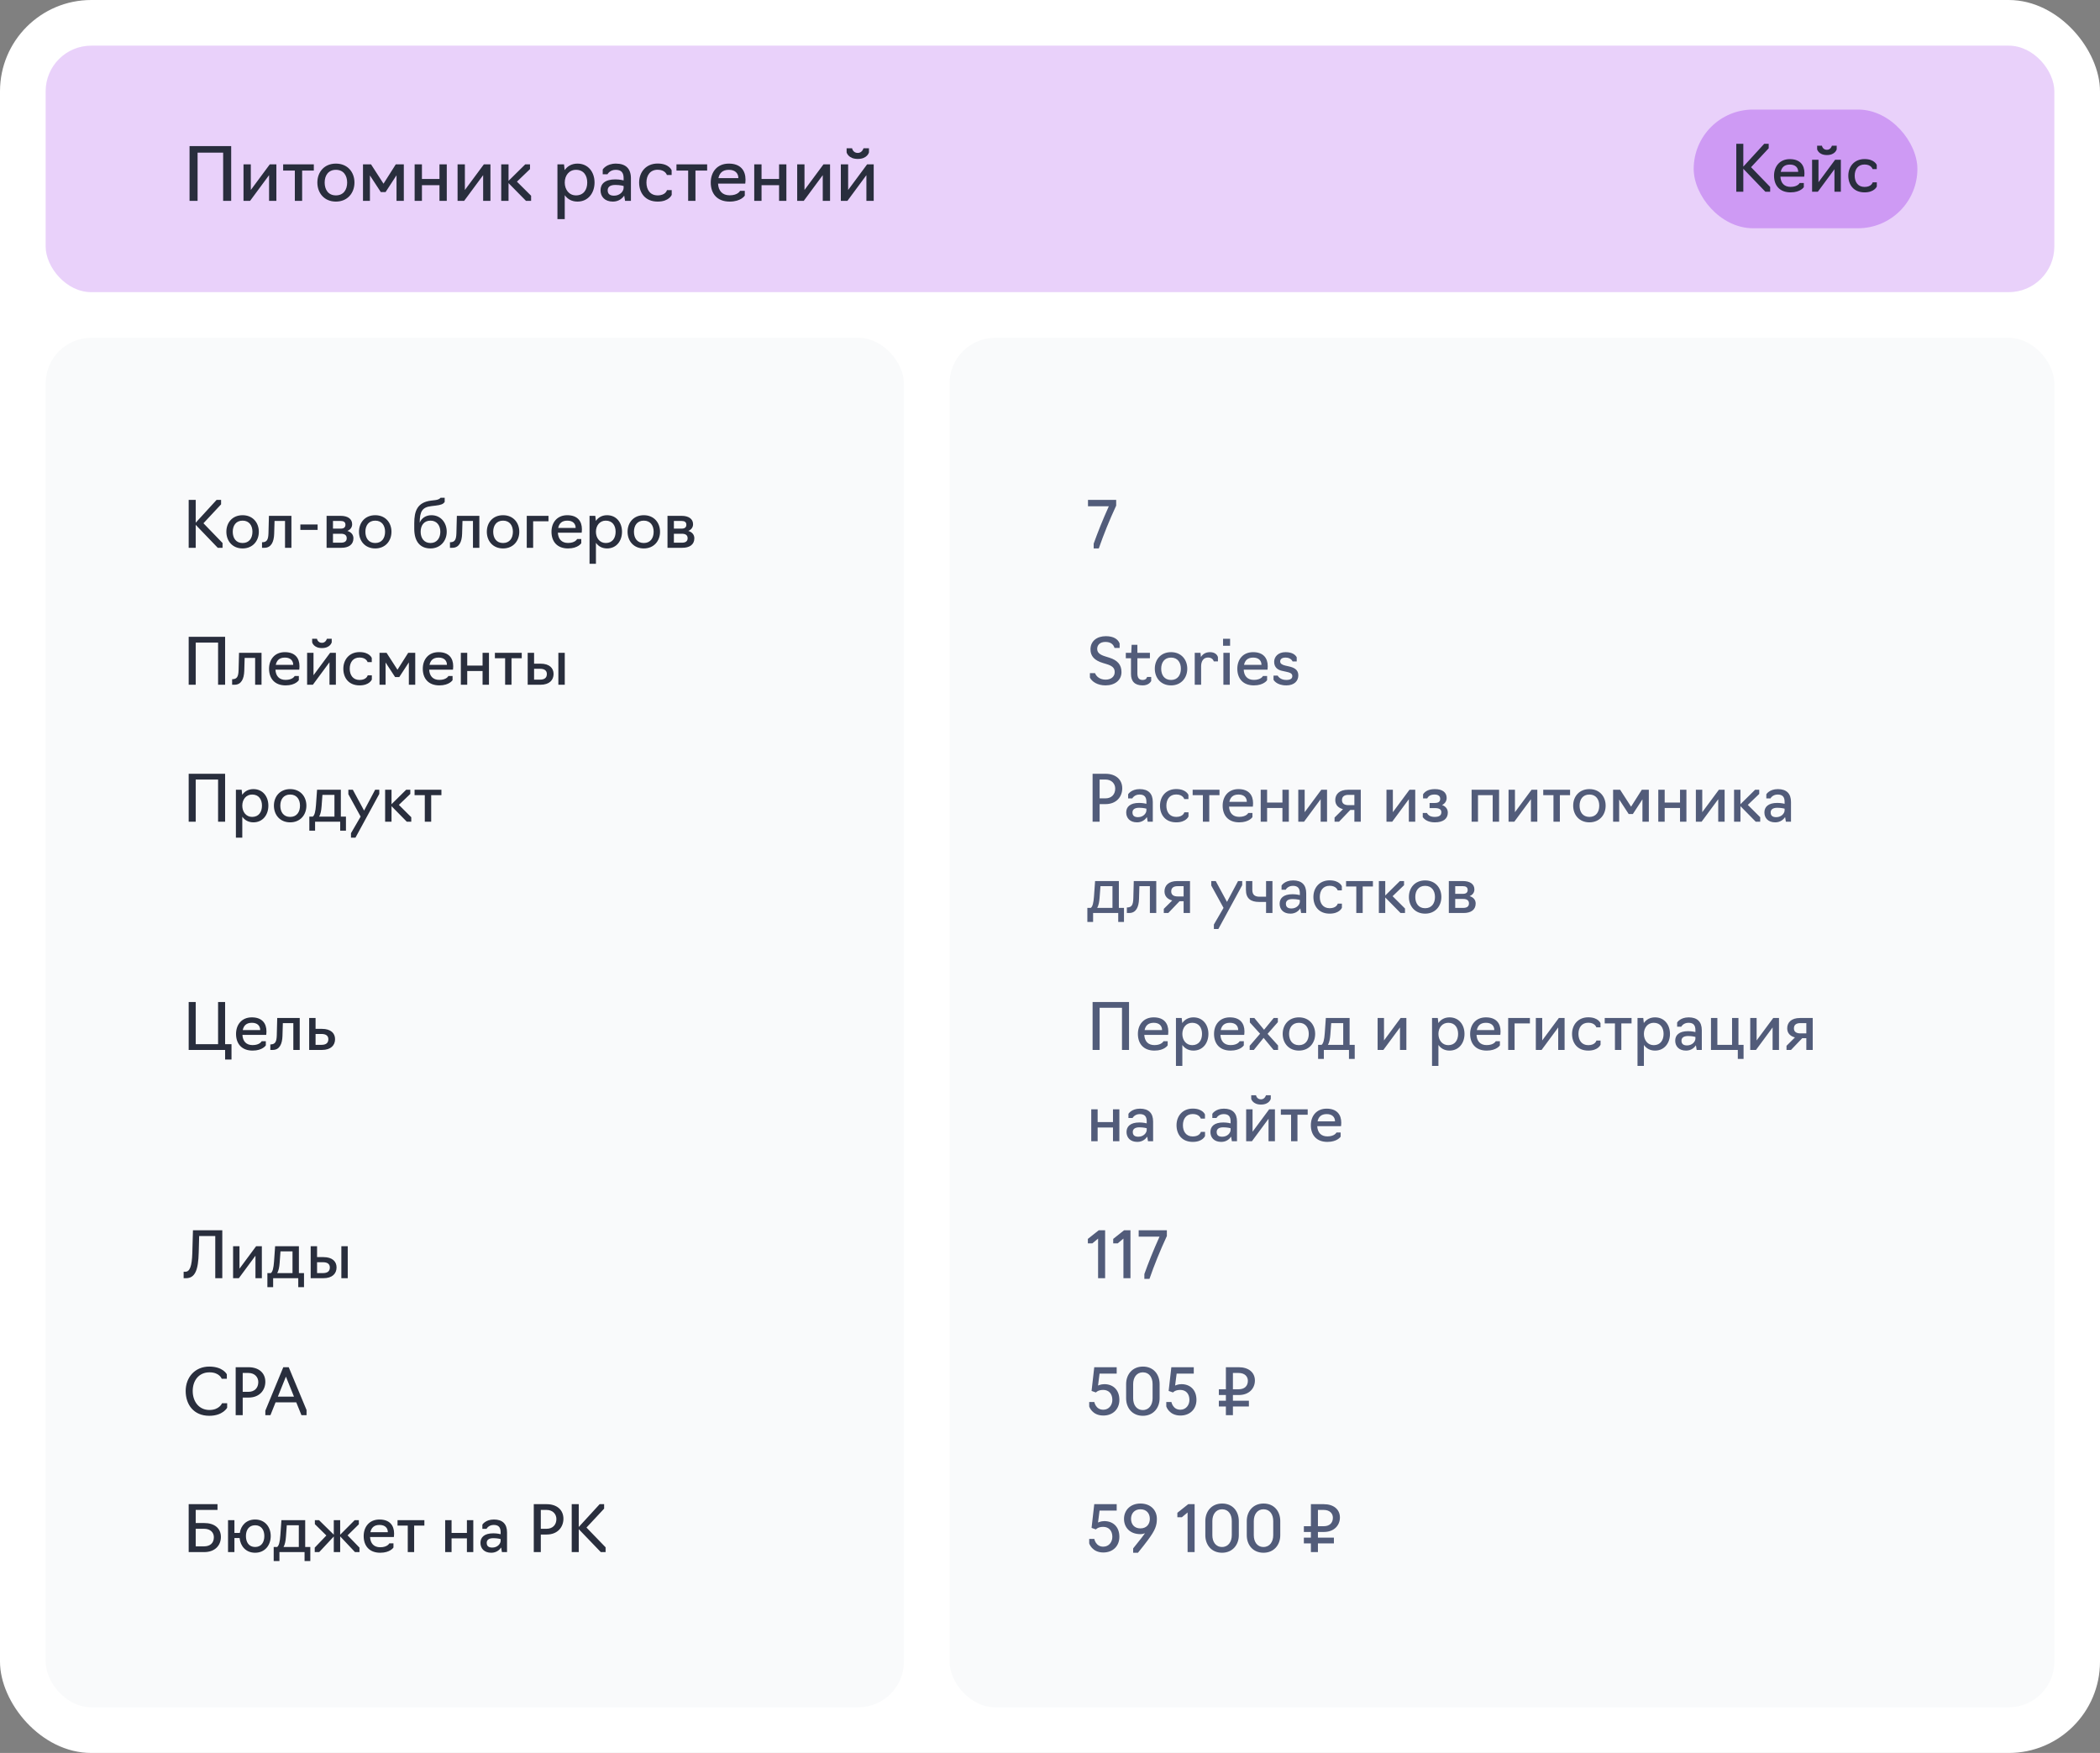
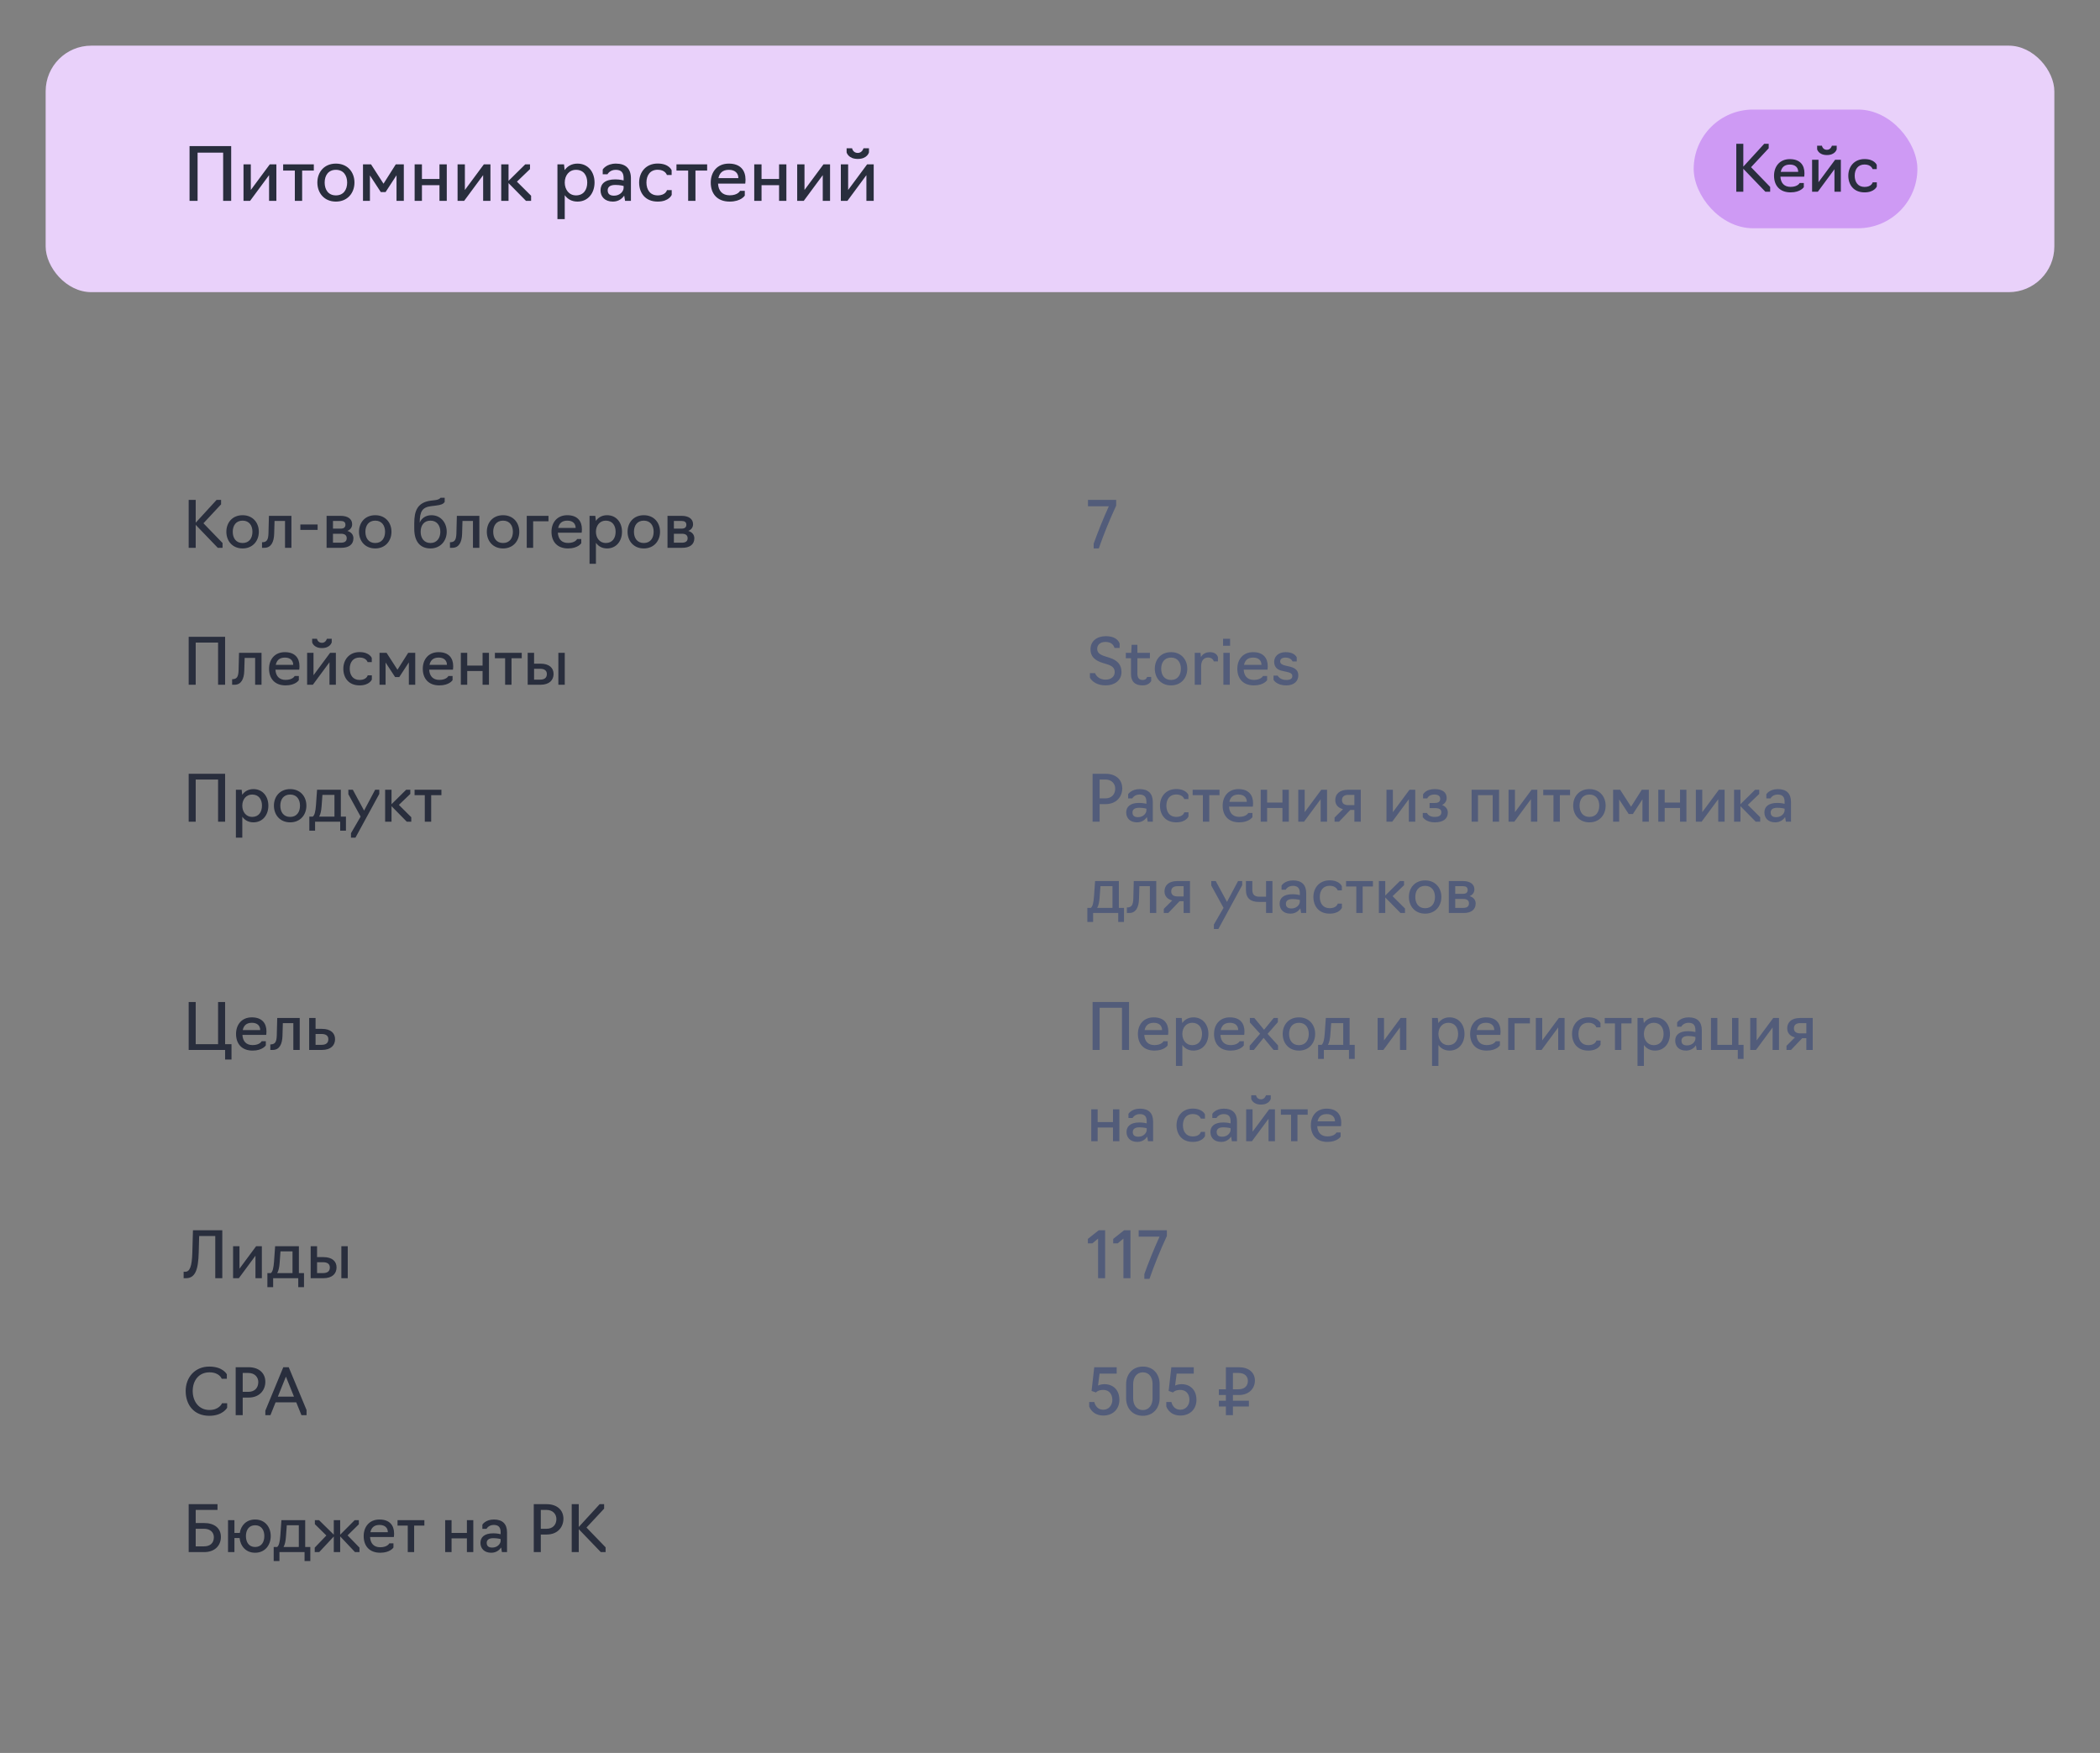
<svg xmlns="http://www.w3.org/2000/svg" width="460" height="384" viewBox="0 0 460 384" fill="none">
  <rect x="0" y="0" width="460" height="384" fill="#808080" stroke="none" />
-   <rect width="460" height="384" rx="20" fill="white" />
-   <rect x="208" y="74" width="242" height="300" rx="10" fill="#F9FAFB" />
-   <rect x="10" y="74" width="188" height="300" rx="10" fill="#F9FAFB" />
  <rect x="10" y="10" width="440" height="54" rx="10" fill="#E9D1FA" />
  <rect x="371" y="24" width="49" height="26" rx="13" fill="#CE9AF4" />
  <path d="M381.87 36.974V42H380.33V31.5H381.87V36.498L386.448 31.5H387.428V32.48L383.564 36.624L387.75 40.95V42H386.7L381.87 36.974ZM392.224 42.14C389.83 42.14 388.598 40.628 388.598 38.486C388.598 36.484 389.816 34.86 392.056 34.86C394.31 34.86 395.262 36.176 395.262 37.94C395.262 38.374 395.206 38.696 395.206 38.696H389.998C390.068 40.068 390.81 40.936 392.224 40.936C393.82 40.936 394.212 40.082 394.212 40.082H395.122V40.992C395.122 40.992 394.422 42.14 392.224 42.14ZM390.068 37.646H393.89C393.89 36.736 393.302 36.05 392.07 36.05C390.81 36.05 390.264 36.722 390.068 37.646ZM396.934 42V35H398.334V39.914L401.974 35H403.234V42H401.834V37.072L398.194 42H396.934ZM400.182 33.964C398.334 33.964 398.04 32.704 398.04 32.704V31.92H399.09C399.09 31.92 399.244 32.816 400.182 32.816C401.036 32.816 401.274 31.92 401.274 31.92H402.324V32.704C402.324 32.704 402.03 33.964 400.182 33.964ZM408.424 42.14C406.044 42.14 404.868 40.488 404.868 38.486C404.868 36.484 406.184 34.846 408.424 34.846C410.622 34.846 411.098 36.134 411.098 36.134V37.044H410.188C410.188 37.044 409.908 36.036 408.424 36.036C406.954 36.036 406.268 37.142 406.268 38.486C406.268 39.844 406.954 40.95 408.424 40.95C409.978 40.95 410.202 39.942 410.202 39.942H411.112V40.852C411.112 40.852 410.608 42.14 408.424 42.14Z" fill="#292E3D" />
  <path d="M41.52 44V32H50.64V44H48.88V33.44H43.28V44H41.52ZM53.34 44V36H54.94V41.616L59.1 36H60.54V44H58.94V38.368L54.78 44H53.34ZM64.583 44V37.36H62.023V36H68.743V37.36H66.183V44H64.583ZM73.58 44.16C71.02 44.16 69.516 42.272 69.516 39.984C69.516 37.696 71.02 35.84 73.58 35.84C76.124 35.84 77.644 37.696 77.644 39.984C77.644 42.272 76.124 44.16 73.58 44.16ZM73.58 42.8C75.26 42.8 76.044 41.536 76.044 39.984C76.044 38.464 75.26 37.2 73.58 37.2C71.9 37.2 71.116 38.464 71.116 39.984C71.116 41.536 71.9 42.8 73.58 42.8ZM83.416 42.08L81.032 38.432V44H79.512V36H81.272L84.008 40.24L86.696 36H88.456V44H86.856V38.4L84.456 42.08H83.416ZM90.825 44V36H92.425V39.2H96.265V36H97.865V44H96.265V40.56H92.425V44H90.825ZM100.231 44V36H101.831V41.616L105.991 36H107.431V44H105.831V38.368L101.671 44H100.231ZM109.793 44V36H111.393V39.616L115.057 36H116.097V37.04L113.233 39.792L116.337 42.88V44H115.217L111.393 40.112V44H109.793ZM122.106 48V36H123.546L123.69 37.264C124.298 36.384 125.258 35.84 126.49 35.84C128.842 35.84 130.234 37.696 130.234 39.984C130.234 42.272 128.842 44.16 126.49 44.16C125.258 44.16 124.314 43.616 123.706 42.752V48H122.106ZM126.17 42.8C127.85 42.8 128.634 41.536 128.634 39.984C128.634 38.448 127.85 37.2 126.17 37.2C124.65 37.2 123.706 38.448 123.706 39.984C123.706 41.536 124.65 42.8 126.17 42.8ZM134.25 44.16C132.458 44.16 131.546 43.056 131.546 41.68C131.546 40.32 132.474 39.296 134.778 39.296C135.786 39.296 136.602 39.52 136.602 39.52V39.024C136.602 37.824 136.106 37.2 134.874 37.2C133.546 37.2 133.066 38.176 133.066 38.176H132.026V37.136C132.026 37.136 132.778 35.84 134.922 35.84C137.066 35.84 138.202 36.944 138.202 39.056V44H136.922L136.73 42.848C136.33 43.424 135.562 44.16 134.25 44.16ZM134.506 42.864C135.818 42.864 136.602 41.904 136.602 41.152V40.736C136.602 40.736 135.85 40.512 134.778 40.512C133.482 40.512 133.114 41.088 133.114 41.68C133.114 42.496 133.594 42.864 134.506 42.864ZM144.065 44.16C141.345 44.16 140.001 42.272 140.001 39.984C140.001 37.696 141.505 35.824 144.065 35.824C146.577 35.824 147.121 37.296 147.121 37.296V38.336H146.081C146.081 38.336 145.761 37.184 144.065 37.184C142.385 37.184 141.601 38.448 141.601 39.984C141.601 41.536 142.385 42.8 144.065 42.8C145.841 42.8 146.097 41.648 146.097 41.648H147.137V42.688C147.137 42.688 146.561 44.16 144.065 44.16ZM150.739 44V37.36H148.179V36H154.899V37.36H152.339V44H150.739ZM159.832 44.16C157.096 44.16 155.688 42.432 155.688 39.984C155.688 37.696 157.08 35.84 159.64 35.84C162.216 35.84 163.304 37.344 163.304 39.36C163.304 39.856 163.24 40.224 163.24 40.224H157.288C157.368 41.792 158.216 42.784 159.832 42.784C161.656 42.784 162.104 41.808 162.104 41.808H163.144V42.848C163.144 42.848 162.344 44.16 159.832 44.16ZM157.368 39.024H161.736C161.736 37.984 161.064 37.2 159.656 37.2C158.216 37.2 157.592 37.968 157.368 39.024ZM165.215 44V36H166.815V39.2H170.655V36H172.255V44H170.655V40.56H166.815V44H165.215ZM174.622 44V36H176.222V41.616L180.382 36H181.822V44H180.222V38.368L176.062 44H174.622ZM184.184 44V36H185.784V41.616L189.944 36H191.384V44H189.784V38.368L185.624 44H184.184ZM187.896 34.816C185.784 34.816 185.448 33.376 185.448 33.376V32.48H186.648C186.648 32.48 186.824 33.504 187.896 33.504C188.872 33.504 189.144 32.48 189.144 32.48H190.344V33.376C190.344 33.376 190.008 34.816 187.896 34.816Z" fill="#292E3D" />
  <path d="M239.568 120.14V119.09C240.436 116.668 241.472 114.036 242.886 110.9H238.322V109.5H244.496V110.76C242.984 114.022 241.724 117.158 240.688 120.14H239.568Z" fill="#525C7A" />
  <path d="M42.87 114.974V120H41.33V109.5H42.87V114.498L47.448 109.5H48.428V110.48L44.564 114.624L48.75 118.95V120H47.7L42.87 114.974ZM53.14 120.14C50.9 120.14 49.584 118.488 49.584 116.486C49.584 114.484 50.9 112.86 53.14 112.86C55.366 112.86 56.696 114.484 56.696 116.486C56.696 118.488 55.366 120.14 53.14 120.14ZM53.14 118.95C54.61 118.95 55.296 117.844 55.296 116.486C55.296 115.156 54.61 114.05 53.14 114.05C51.67 114.05 50.984 115.156 50.984 116.486C50.984 117.844 51.67 118.95 53.14 118.95ZM57.395 120V118.782H57.55C58.431 118.726 58.767 118.264 58.809 116.794L58.907 113H63.836V120H62.435V114.12H60.139L60.056 116.948C59.999 118.698 59.411 120 57.913 120H57.395ZM65.793 116.08V114.89H69.573V116.08H65.793ZM71.538 120V113H74.632C76.116 113 77.138 113.63 77.138 114.834C77.138 115.52 76.746 116.038 76.088 116.304C76.942 116.556 77.418 117.144 77.418 117.914C77.418 119.328 76.34 120 74.786 120H71.538ZM72.938 115.8H74.632C75.304 115.8 75.668 115.52 75.668 114.946C75.668 114.358 75.262 114.12 74.632 114.12H72.938V115.8ZM72.938 118.88H74.688C75.458 118.88 75.948 118.6 75.948 117.9C75.948 117.242 75.5 116.92 74.688 116.92H72.938V118.88ZM82.193 120.14C79.953 120.14 78.637 118.488 78.637 116.486C78.637 114.484 79.953 112.86 82.193 112.86C84.419 112.86 85.749 114.484 85.749 116.486C85.749 118.488 84.419 120.14 82.193 120.14ZM82.193 118.95C83.663 118.95 84.349 117.844 84.349 116.486C84.349 115.156 83.663 114.05 82.193 114.05C80.723 114.05 80.037 115.156 80.037 116.486C80.037 117.844 80.723 118.95 82.193 118.95ZM94.298 120.14C92.044 120.14 90.742 118.642 90.742 115.828V114.61C90.742 111.95 91.4 110.018 94.48 109.654L95.306 109.556C96.286 109.444 96.496 109.038 96.496 109.038H97.406V109.948C97.084 110.438 96.594 110.62 95.404 110.76L94.48 110.872C92.478 111.11 91.96 112.034 91.932 114.498C92.324 113.518 93.276 112.86 94.494 112.86C96.58 112.86 97.854 114.526 97.854 116.486C97.854 118.488 96.468 120.14 94.298 120.14ZM94.298 118.95C95.712 118.95 96.454 117.844 96.454 116.486C96.454 115.156 95.712 114.05 94.298 114.05C92.828 114.05 92.142 115.156 92.142 116.486C92.142 117.844 92.87 118.95 94.298 118.95ZM98.562 120V118.782H98.716C99.598 118.726 99.934 118.264 99.976 116.794L100.074 113H105.002V120H103.602V114.12H101.306L101.222 116.948C101.166 118.698 100.578 120 99.08 120H98.562ZM110.193 120.14C107.953 120.14 106.637 118.488 106.637 116.486C106.637 114.484 107.953 112.86 110.193 112.86C112.419 112.86 113.749 114.484 113.749 116.486C113.749 118.488 112.419 120.14 110.193 120.14ZM110.193 118.95C111.663 118.95 112.349 117.844 112.349 116.486C112.349 115.156 111.663 114.05 110.193 114.05C108.723 114.05 108.037 115.156 108.037 116.486C108.037 117.844 108.723 118.95 110.193 118.95ZM115.384 120V113H120.144V114.19H116.784V120H115.384ZM124.428 120.14C122.034 120.14 120.802 118.628 120.802 116.486C120.802 114.484 122.02 112.86 124.26 112.86C126.514 112.86 127.466 114.176 127.466 115.94C127.466 116.374 127.41 116.696 127.41 116.696H122.202C122.272 118.068 123.014 118.936 124.428 118.936C126.024 118.936 126.416 118.082 126.416 118.082H127.326V118.992C127.326 118.992 126.626 120.14 124.428 120.14ZM122.272 115.646H126.094C126.094 114.736 125.506 114.05 124.274 114.05C123.014 114.05 122.468 114.722 122.272 115.646ZM129.138 123.5V113H130.398L130.524 114.106C131.056 113.336 131.896 112.86 132.974 112.86C135.032 112.86 136.25 114.484 136.25 116.486C136.25 118.488 135.032 120.14 132.974 120.14C131.896 120.14 131.07 119.664 130.538 118.908V123.5H129.138ZM132.694 118.95C134.164 118.95 134.85 117.844 134.85 116.486C134.85 115.142 134.164 114.05 132.694 114.05C131.364 114.05 130.538 115.142 130.538 116.486C130.538 117.844 131.364 118.95 132.694 118.95ZM141.023 120.14C138.783 120.14 137.467 118.488 137.467 116.486C137.467 114.484 138.783 112.86 141.023 112.86C143.249 112.86 144.579 114.484 144.579 116.486C144.579 118.488 143.249 120.14 141.023 120.14ZM141.023 118.95C142.493 118.95 143.179 117.844 143.179 116.486C143.179 115.156 142.493 114.05 141.023 114.05C139.553 114.05 138.867 115.156 138.867 116.486C138.867 117.844 139.553 118.95 141.023 118.95ZM146.214 120V113H149.308C150.792 113 151.814 113.63 151.814 114.834C151.814 115.52 151.422 116.038 150.764 116.304C151.618 116.556 152.094 117.144 152.094 117.914C152.094 119.328 151.016 120 149.462 120H146.214ZM147.614 115.8H149.308C149.98 115.8 150.344 115.52 150.344 114.946C150.344 114.358 149.938 114.12 149.308 114.12H147.614V115.8ZM147.614 118.88H149.364C150.134 118.88 150.624 118.6 150.624 117.9C150.624 117.242 150.176 116.92 149.364 116.92H147.614V118.88Z" fill="#292E3D" />
  <path d="M41.33 150V139.5H49.31V150H47.77V140.76H42.87V150H41.33ZM50.847 150V148.782H51.001C51.883 148.726 52.219 148.264 52.261 146.794L52.359 143H57.287V150H55.887V144.12H53.591L53.507 146.948C53.451 148.698 52.863 150 51.365 150H50.847ZM62.562 150.14C60.168 150.14 58.936 148.628 58.936 146.486C58.936 144.484 60.154 142.86 62.394 142.86C64.648 142.86 65.6 144.176 65.6 145.94C65.6 146.374 65.544 146.696 65.544 146.696H60.336C60.406 148.068 61.148 148.936 62.562 148.936C64.158 148.936 64.55 148.082 64.55 148.082H65.46V148.992C65.46 148.992 64.76 150.14 62.562 150.14ZM60.406 145.646H64.228C64.228 144.736 63.64 144.05 62.408 144.05C61.148 144.05 60.602 144.722 60.406 145.646ZM67.272 150V143H68.672V147.914L72.312 143H73.572V150H72.172V145.072L68.532 150H67.272ZM70.52 141.964C68.672 141.964 68.378 140.704 68.378 140.704V139.92H69.428C69.428 139.92 69.582 140.816 70.52 140.816C71.374 140.816 71.612 139.92 71.612 139.92H72.662V140.704C72.662 140.704 72.368 141.964 70.52 141.964ZM78.761 150.14C76.382 150.14 75.206 148.488 75.206 146.486C75.206 144.484 76.522 142.846 78.761 142.846C80.96 142.846 81.436 144.134 81.436 144.134V145.044H80.525C80.525 145.044 80.246 144.036 78.761 144.036C77.291 144.036 76.606 145.142 76.606 146.486C76.606 147.844 77.291 148.95 78.761 148.95C80.316 148.95 80.54 147.942 80.54 147.942H81.45V148.852C81.45 148.852 80.945 150.14 78.761 150.14ZM86.548 148.32L84.462 145.128V150H83.132V143H84.672L87.066 146.71L89.418 143H90.958V150H89.558V145.1L87.458 148.32H86.548ZM96.236 150.14C93.842 150.14 92.61 148.628 92.61 146.486C92.61 144.484 93.828 142.86 96.068 142.86C98.322 142.86 99.274 144.176 99.274 145.94C99.274 146.374 99.218 146.696 99.218 146.696H94.01C94.08 148.068 94.822 148.936 96.236 148.936C97.832 148.936 98.224 148.082 98.224 148.082H99.134V148.992C99.134 148.992 98.434 150.14 96.236 150.14ZM94.08 145.646H97.902C97.902 144.736 97.314 144.05 96.082 144.05C94.822 144.05 94.276 144.722 94.08 145.646ZM100.946 150V143H102.346V145.8H105.706V143H107.106V150H105.706V146.99H102.346V150H100.946ZM110.647 150V144.19H108.407V143H114.287V144.19H112.047V150H110.647ZM115.589 150V143H116.989V145.38H118.389C120.349 145.38 121.259 146.346 121.259 147.634C121.259 148.964 120.363 150 118.375 150H115.589ZM122.309 150V143H123.709V150H122.309ZM116.989 148.88H118.277C119.201 148.88 119.789 148.53 119.789 147.648C119.789 146.878 119.243 146.5 118.277 146.5H116.989V148.88Z" fill="#292E3D" />
  <path d="M242.158 150.14C240.408 150.14 239.19 149.328 238.742 148.432V147.452H239.862C240.17 148.25 240.968 148.88 242.186 148.88C243.334 148.88 244.174 148.25 244.174 147.228C244.174 146.304 243.614 145.842 242.354 145.464L241.612 145.24C239.736 144.68 238.868 143.728 238.868 142.244C238.868 140.466 240.24 139.36 242.242 139.36C243.908 139.36 244.888 140.004 245.252 140.956V141.936H244.132C243.894 141.166 243.32 140.62 242.13 140.62C240.926 140.62 240.338 141.32 240.338 142.132C240.338 142.958 240.898 143.406 242.046 143.77L243.026 144.078C244.79 144.638 245.658 145.618 245.658 147.228C245.658 149.02 244.188 150.14 242.158 150.14ZM250.275 150.14C248.595 150.14 247.741 149.272 247.741 147.648V144.19H246.607V143H247.797L247.881 141.25H249.141V143H251.885V144.19H249.141V147.508C249.141 148.39 249.435 148.95 250.289 148.95C251.185 148.95 251.255 148.292 251.255 148.292H252.165V149.202C251.941 149.566 251.437 150.14 250.275 150.14ZM256.513 150.14C254.273 150.14 252.957 148.488 252.957 146.486C252.957 144.484 254.273 142.86 256.513 142.86C258.739 142.86 260.069 144.484 260.069 146.486C260.069 148.488 258.739 150.14 256.513 150.14ZM256.513 148.95C257.983 148.95 258.669 147.844 258.669 146.486C258.669 145.156 257.983 144.05 256.513 144.05C255.043 144.05 254.357 145.156 254.357 146.486C254.357 147.844 255.043 148.95 256.513 148.95ZM261.704 150V143H262.964L263.062 143.924C263.44 143.294 264.084 142.86 265.05 142.86C266.072 142.86 266.646 143.392 266.786 143.966V144.876H265.876C265.862 144.876 265.708 144.036 264.616 144.036C263.608 144.036 263.104 144.848 263.104 145.94V150H261.704ZM267.979 150V143H269.379V150H267.979ZM267.909 141.46V139.92H269.449V141.46H267.909ZM274.658 150.14C272.264 150.14 271.032 148.628 271.032 146.486C271.032 144.484 272.25 142.86 274.49 142.86C276.744 142.86 277.696 144.176 277.696 145.94C277.696 146.374 277.64 146.696 277.64 146.696H272.432C272.502 148.068 273.244 148.936 274.658 148.936C276.254 148.936 276.646 148.082 276.646 148.082H277.556V148.992C277.556 148.992 276.856 150.14 274.658 150.14ZM272.502 145.646H276.324C276.324 144.736 275.736 144.05 274.504 144.05C273.244 144.05 272.698 144.722 272.502 145.646ZM281.762 150.14C279.564 150.14 278.962 148.908 278.962 148.908V147.998H279.872C279.872 147.998 280.334 148.95 281.748 148.95C282.756 148.95 283.078 148.6 283.078 148.096C283.078 147.438 282.392 147.298 281.58 147.116L280.81 146.948C279.914 146.752 279.102 146.22 279.102 144.974C279.102 143.882 279.956 142.86 281.594 142.86C283.092 142.86 283.75 143.448 284.044 143.98V144.89H283.134C283.134 144.89 282.812 144.05 281.608 144.05C280.74 144.05 280.418 144.428 280.418 144.904C280.418 145.408 280.922 145.66 281.594 145.814L282.336 145.982C283.344 146.206 284.394 146.626 284.394 147.928C284.394 149.16 283.526 150.14 281.762 150.14Z" fill="#525C7A" />
  <path d="M41.33 180V169.5H49.31V180H47.77V170.76H42.87V180H41.33ZM51.673 183.5V173H52.933L53.059 174.106C53.591 173.336 54.431 172.86 55.509 172.86C57.567 172.86 58.785 174.484 58.785 176.486C58.785 178.488 57.567 180.14 55.509 180.14C54.431 180.14 53.605 179.664 53.073 178.908V183.5H51.673ZM55.229 178.95C56.699 178.95 57.385 177.844 57.385 176.486C57.385 175.142 56.699 174.05 55.229 174.05C53.899 174.05 53.073 175.142 53.073 176.486C53.073 177.844 53.899 178.95 55.229 178.95ZM63.558 180.14C61.318 180.14 60.002 178.488 60.002 176.486C60.002 174.484 61.318 172.86 63.558 172.86C65.784 172.86 67.114 174.484 67.114 176.486C67.114 178.488 65.784 180.14 63.558 180.14ZM63.558 178.95C65.028 178.95 65.714 177.844 65.714 176.486C65.714 175.156 65.028 174.05 63.558 174.05C62.088 174.05 61.402 175.156 61.402 176.486C61.402 177.844 62.088 178.95 63.558 178.95ZM67.758 181.96V178.88H68.514C68.906 178.6 69.116 177.76 69.214 176.36L69.452 173H74.66V178.88H75.78V181.96H74.52V180H69.018V181.96H67.758ZM69.914 178.88H73.26V174.12H70.628L70.446 176.598C70.376 177.578 70.222 178.334 69.914 178.88ZM77.861 183.5H76.881V182.52L78.995 178.88L76.307 173.98V173H77.287L79.751 177.564L82.173 173H83.083V173.91L77.861 183.5ZM84.362 180V173H85.762V176.164L88.968 173H89.878V173.91L87.372 176.318L90.088 179.02V180H89.108L85.762 176.598V180H84.362ZM93.051 180V174.19H90.811V173H96.691V174.19H94.451V180H93.051Z" fill="#292E3D" />
  <path d="M239.33 180V169.5H242.144C244.398 169.5 245.826 170.76 245.826 172.692C245.826 174.484 244.594 176.15 242.144 176.15H240.87V180H239.33ZM240.87 174.89H242.13C243.46 174.89 244.286 174.036 244.286 172.748C244.286 171.698 243.516 170.76 242.13 170.76H240.87V174.89ZM249.06 180.14C247.492 180.14 246.694 179.174 246.694 177.97C246.694 176.78 247.506 175.884 249.522 175.884C250.404 175.884 251.118 176.08 251.118 176.08V175.646C251.118 174.596 250.684 174.05 249.606 174.05C248.444 174.05 248.024 174.904 248.024 174.904H247.114V173.994C247.114 173.994 247.772 172.86 249.648 172.86C251.524 172.86 252.518 173.826 252.518 175.674V180H251.398L251.23 178.992C250.88 179.496 250.208 180.14 249.06 180.14ZM249.284 179.006C250.432 179.006 251.118 178.166 251.118 177.508V177.144C251.118 177.144 250.46 176.948 249.522 176.948C248.388 176.948 248.066 177.452 248.066 177.97C248.066 178.684 248.486 179.006 249.284 179.006ZM257.648 180.14C255.268 180.14 254.092 178.488 254.092 176.486C254.092 174.484 255.408 172.846 257.648 172.846C259.846 172.846 260.322 174.134 260.322 174.134V175.044H259.412C259.412 175.044 259.132 174.036 257.648 174.036C256.178 174.036 255.492 175.142 255.492 176.486C255.492 177.844 256.178 178.95 257.648 178.95C259.202 178.95 259.426 177.942 259.426 177.942H260.336V178.852C260.336 178.852 259.832 180.14 257.648 180.14ZM263.488 180V174.19H261.248V173H267.128V174.19H264.888V180H263.488ZM271.445 180.14C269.051 180.14 267.819 178.628 267.819 176.486C267.819 174.484 269.037 172.86 271.277 172.86C273.531 172.86 274.483 174.176 274.483 175.94C274.483 176.374 274.427 176.696 274.427 176.696H269.219C269.289 178.068 270.031 178.936 271.445 178.936C273.041 178.936 273.433 178.082 273.433 178.082H274.343V178.992C274.343 178.992 273.643 180.14 271.445 180.14ZM269.289 175.646H273.111C273.111 174.736 272.523 174.05 271.291 174.05C270.031 174.05 269.485 174.722 269.289 175.646ZM276.155 180V173H277.555V175.8H280.915V173H282.315V180H280.915V176.99H277.555V180H276.155ZM284.386 180V173H285.786V177.914L289.426 173H290.686V180H289.286V175.072L285.646 180H284.386ZM296.673 177.424H295.777L293.313 180H292.333V179.09L294.181 177.256C293.131 176.976 292.487 176.318 292.487 175.254C292.487 174.008 293.355 173 295.287 173H298.073V180H296.673V177.424ZM295.385 176.374H296.673V174.12H295.385C294.517 174.12 293.957 174.456 293.957 175.268C293.957 176.01 294.475 176.374 295.385 176.374ZM303.704 180V173H305.104V177.914L308.744 173H310.004V180H308.604V175.072L304.964 180H303.704ZM314.297 180.14C313.107 180.14 312.169 179.734 311.651 178.992V178.082H312.561C312.883 178.684 313.457 178.95 314.269 178.95C315.263 178.95 315.725 178.6 315.725 177.928C315.725 177.34 315.319 177.018 314.325 177.018H313.149V175.898H314.283C315.109 175.898 315.473 175.59 315.473 174.988C315.473 174.372 315.025 174.05 314.227 174.05C313.429 174.05 312.897 174.344 312.631 174.904H311.721V173.994C312.197 173.28 313.023 172.86 314.325 172.86C315.893 172.86 316.887 173.532 316.887 174.792C316.887 175.492 316.509 176.038 315.879 176.346C316.677 176.626 317.139 177.228 317.139 178.012C317.139 179.328 316.173 180.14 314.297 180.14ZM322.352 180V173H328.372V180H326.972V174.19H323.752V180H322.352ZM330.446 180V173H331.846V177.914L335.486 173H336.746V180H335.346V175.072L331.706 180H330.446ZM340.283 180V174.19H338.043V173H343.923V174.19H341.683V180H340.283ZM348.156 180.14C345.916 180.14 344.6 178.488 344.6 176.486C344.6 174.484 345.916 172.86 348.156 172.86C350.382 172.86 351.712 174.484 351.712 176.486C351.712 178.488 350.382 180.14 348.156 180.14ZM348.156 178.95C349.626 178.95 350.312 177.844 350.312 176.486C350.312 175.156 349.626 174.05 348.156 174.05C346.686 174.05 346 175.156 346 176.486C346 177.844 346.686 178.95 348.156 178.95ZM356.763 178.32L354.677 175.128V180H353.347V173H354.887L357.281 176.71L359.633 173H361.173V180H359.773V175.1L357.673 178.32H356.763ZM363.245 180V173H364.645V175.8H368.005V173H369.405V180H368.005V176.99H364.645V180H363.245ZM371.475 180V173H372.875V177.914L376.515 173H377.775V180H376.375V175.072L372.735 180H371.475ZM379.843 180V173H381.243V176.164L384.449 173H385.359V173.91L382.853 176.318L385.569 179.02V180H384.589L381.243 176.598V180H379.843ZM388.855 180.14C387.287 180.14 386.489 179.174 386.489 177.97C386.489 176.78 387.301 175.884 389.317 175.884C390.199 175.884 390.913 176.08 390.913 176.08V175.646C390.913 174.596 390.479 174.05 389.401 174.05C388.239 174.05 387.819 174.904 387.819 174.904H386.909V173.994C386.909 173.994 387.567 172.86 389.443 172.86C391.319 172.86 392.313 173.826 392.313 175.674V180H391.193L391.025 178.992C390.675 179.496 390.003 180.14 388.855 180.14ZM389.079 179.006C390.227 179.006 390.913 178.166 390.913 177.508V177.144C390.913 177.144 390.255 176.948 389.317 176.948C388.183 176.948 387.861 177.452 387.861 177.97C387.861 178.684 388.281 179.006 389.079 179.006ZM238.182 201.96V198.88H238.938C239.33 198.6 239.54 197.76 239.638 196.36L239.876 193H245.084V198.88H246.204V201.96H244.944V200H239.442V201.96H238.182ZM240.338 198.88H243.684V194.12H241.052L240.87 196.598C240.8 197.578 240.646 198.334 240.338 198.88ZM246.837 200V198.782H246.991C247.873 198.726 248.209 198.264 248.251 196.794L248.349 193H253.277V200H251.877V194.12H249.581L249.497 196.948C249.441 198.698 248.853 200 247.355 200H246.837ZM259.267 197.424H258.371L255.907 200H254.927V199.09L256.775 197.256C255.725 196.976 255.081 196.318 255.081 195.254C255.081 194.008 255.949 193 257.881 193H260.667V200H259.267V197.424ZM257.979 196.374H259.267V194.12H257.979C257.111 194.12 256.551 194.456 256.551 195.268C256.551 196.01 257.069 196.374 257.979 196.374ZM266.879 203.5H265.899V202.52L268.013 198.88L265.325 193.98V193H266.305L268.769 197.564L271.191 193H272.101V193.91L266.879 203.5ZM277.328 200V197.578H275.802C273.94 197.578 272.918 196.794 272.918 194.932V193H274.318V194.932C274.318 196.01 274.864 196.43 275.914 196.43H277.328V193H278.728V200H277.328ZM282.666 200.14C281.098 200.14 280.3 199.174 280.3 197.97C280.3 196.78 281.112 195.884 283.128 195.884C284.01 195.884 284.724 196.08 284.724 196.08V195.646C284.724 194.596 284.29 194.05 283.212 194.05C282.05 194.05 281.63 194.904 281.63 194.904H280.72V193.994C280.72 193.994 281.378 192.86 283.254 192.86C285.13 192.86 286.124 193.826 286.124 195.674V200H285.004L284.836 198.992C284.486 199.496 283.814 200.14 282.666 200.14ZM282.89 199.006C284.038 199.006 284.724 198.166 284.724 197.508V197.144C284.724 197.144 284.066 196.948 283.128 196.948C281.994 196.948 281.672 197.452 281.672 197.97C281.672 198.684 282.092 199.006 282.89 199.006ZM291.254 200.14C288.874 200.14 287.698 198.488 287.698 196.486C287.698 194.484 289.014 192.846 291.254 192.846C293.452 192.846 293.928 194.134 293.928 194.134V195.044H293.018C293.018 195.044 292.738 194.036 291.254 194.036C289.784 194.036 289.098 195.142 289.098 196.486C289.098 197.844 289.784 198.95 291.254 198.95C292.808 198.95 293.032 197.942 293.032 197.942H293.942V198.852C293.942 198.852 293.438 200.14 291.254 200.14ZM297.094 200V194.19H294.854V193H300.734V194.19H298.494V200H297.094ZM302.036 200V193H303.436V196.164L306.642 193H307.552V193.91L305.046 196.318L307.762 199.02V200H306.782L303.436 196.598V200H302.036ZM312.172 200.14C309.932 200.14 308.616 198.488 308.616 196.486C308.616 194.484 309.932 192.86 312.172 192.86C314.398 192.86 315.728 194.484 315.728 196.486C315.728 198.488 314.398 200.14 312.172 200.14ZM312.172 198.95C313.642 198.95 314.328 197.844 314.328 196.486C314.328 195.156 313.642 194.05 312.172 194.05C310.702 194.05 310.016 195.156 310.016 196.486C310.016 197.844 310.702 198.95 312.172 198.95ZM317.362 200V193H320.456C321.94 193 322.962 193.63 322.962 194.834C322.962 195.52 322.57 196.038 321.912 196.304C322.766 196.556 323.242 197.144 323.242 197.914C323.242 199.328 322.164 200 320.61 200H317.362ZM318.762 195.8H320.456C321.128 195.8 321.492 195.52 321.492 194.946C321.492 194.358 321.086 194.12 320.456 194.12H318.762V195.8ZM318.762 198.88H320.512C321.282 198.88 321.772 198.6 321.772 197.9C321.772 197.242 321.324 196.92 320.512 196.92H318.762V198.88Z" fill="#525C7A" />
  <path d="M49.31 232.1V230H41.33V219.5H42.87V228.74H47.77V219.5H49.31V228.74H50.71V232.1H49.31ZM55.33 230.14C52.936 230.14 51.704 228.628 51.704 226.486C51.704 224.484 52.922 222.86 55.162 222.86C57.416 222.86 58.368 224.176 58.368 225.94C58.368 226.374 58.312 226.696 58.312 226.696H53.104C53.174 228.068 53.916 228.936 55.33 228.936C56.926 228.936 57.318 228.082 57.318 228.082H58.228V228.992C58.228 228.992 57.528 230.14 55.33 230.14ZM53.174 225.646H56.996C56.996 224.736 56.408 224.05 55.176 224.05C53.916 224.05 53.37 224.722 53.174 225.646ZM59.214 230V228.782H59.368C60.25 228.726 60.586 228.264 60.628 226.794L60.726 223H65.654V230H64.254V224.12H61.958L61.874 226.948C61.818 228.698 61.23 230 59.732 230H59.214ZM67.724 230V223H69.124V225.38H70.523C72.484 225.38 73.394 226.346 73.394 227.634C73.394 228.964 72.498 230 70.51 230H67.724ZM69.124 228.88H70.412C71.335 228.88 71.924 228.53 71.924 227.648C71.924 226.878 71.377 226.5 70.412 226.5H69.124V228.88Z" fill="#292E3D" />
  <path d="M239.33 230V219.5H247.31V230H245.77V220.76H240.87V230H239.33ZM252.879 230.14C250.485 230.14 249.253 228.628 249.253 226.486C249.253 224.484 250.471 222.86 252.711 222.86C254.965 222.86 255.917 224.176 255.917 225.94C255.917 226.374 255.861 226.696 255.861 226.696H250.653C250.723 228.068 251.465 228.936 252.879 228.936C254.475 228.936 254.867 228.082 254.867 228.082H255.777V228.992C255.777 228.992 255.077 230.14 252.879 230.14ZM250.723 225.646H254.545C254.545 224.736 253.957 224.05 252.725 224.05C251.465 224.05 250.919 224.722 250.723 225.646ZM257.589 233.5V223H258.849L258.975 224.106C259.507 223.336 260.347 222.86 261.425 222.86C263.483 222.86 264.701 224.484 264.701 226.486C264.701 228.488 263.483 230.14 261.425 230.14C260.347 230.14 259.521 229.664 258.989 228.908V233.5H257.589ZM261.145 228.95C262.615 228.95 263.301 227.844 263.301 226.486C263.301 225.142 262.615 224.05 261.145 224.05C259.815 224.05 258.989 225.142 258.989 226.486C258.989 227.844 259.815 228.95 261.145 228.95ZM269.558 230.14C267.164 230.14 265.932 228.628 265.932 226.486C265.932 224.484 267.15 222.86 269.39 222.86C271.644 222.86 272.596 224.176 272.596 225.94C272.596 226.374 272.54 226.696 272.54 226.696H267.332C267.402 228.068 268.144 228.936 269.558 228.936C271.154 228.936 271.546 228.082 271.546 228.082H272.456V228.992C272.456 228.992 271.756 230.14 269.558 230.14ZM267.402 225.646H271.224C271.224 224.736 270.636 224.05 269.404 224.05C268.144 224.05 267.598 224.722 267.402 225.646ZM273.738 230V229.09L276.02 226.444L273.78 223.98V223H274.76L276.888 225.576L279.002 223H279.912V223.91L277.658 226.472L279.954 229.02V230H278.974L276.79 227.354L274.648 230H273.738ZM284.527 230.14C282.287 230.14 280.971 228.488 280.971 226.486C280.971 224.484 282.287 222.86 284.527 222.86C286.753 222.86 288.083 224.484 288.083 226.486C288.083 228.488 286.753 230.14 284.527 230.14ZM284.527 228.95C285.997 228.95 286.683 227.844 286.683 226.486C286.683 225.156 285.997 224.05 284.527 224.05C283.057 224.05 282.371 225.156 282.371 226.486C282.371 227.844 283.057 228.95 284.527 228.95ZM288.727 231.96V228.88H289.483C289.875 228.6 290.085 227.76 290.183 226.36L290.421 223H295.629V228.88H296.749V231.96H295.489V230H289.987V231.96H288.727ZM290.883 228.88H294.229V224.12H291.597L291.415 226.598C291.345 227.578 291.191 228.334 290.883 228.88ZM301.763 230V223H303.163V227.914L306.803 223H308.063V230H306.663V225.072L303.023 230H301.763ZM313.684 233.5V223H314.944L315.07 224.106C315.602 223.336 316.442 222.86 317.52 222.86C319.578 222.86 320.796 224.484 320.796 226.486C320.796 228.488 319.578 230.14 317.52 230.14C316.442 230.14 315.616 229.664 315.084 228.908V233.5H313.684ZM317.24 228.95C318.71 228.95 319.396 227.844 319.396 226.486C319.396 225.142 318.71 224.05 317.24 224.05C315.91 224.05 315.084 225.142 315.084 226.486C315.084 227.844 315.91 228.95 317.24 228.95ZM325.654 230.14C323.26 230.14 322.028 228.628 322.028 226.486C322.028 224.484 323.246 222.86 325.486 222.86C327.74 222.86 328.692 224.176 328.692 225.94C328.692 226.374 328.636 226.696 328.636 226.696H323.428C323.498 228.068 324.24 228.936 325.654 228.936C327.25 228.936 327.642 228.082 327.642 228.082H328.552V228.992C328.552 228.992 327.852 230.14 325.654 230.14ZM323.498 225.646H327.32C327.32 224.736 326.732 224.05 325.5 224.05C324.24 224.05 323.694 224.722 323.498 225.646ZM330.364 230V223H335.124V224.19H331.764V230H330.364ZM336.421 230V223H337.821V227.914L341.461 223H342.721V230H341.321V225.072L337.681 230H336.421ZM347.91 230.14C345.53 230.14 344.354 228.488 344.354 226.486C344.354 224.484 345.67 222.846 347.91 222.846C350.108 222.846 350.584 224.134 350.584 224.134V225.044H349.674C349.674 225.044 349.394 224.036 347.91 224.036C346.44 224.036 345.754 225.142 345.754 226.486C345.754 227.844 346.44 228.95 347.91 228.95C349.464 228.95 349.688 227.942 349.688 227.942H350.598V228.852C350.598 228.852 350.094 230.14 347.91 230.14ZM353.75 230V224.19H351.51V223H357.39V224.19H355.15V230H353.75ZM358.692 233.5V223H359.952L360.078 224.106C360.61 223.336 361.45 222.86 362.528 222.86C364.586 222.86 365.804 224.484 365.804 226.486C365.804 228.488 364.586 230.14 362.528 230.14C361.45 230.14 360.624 229.664 360.092 228.908V233.5H358.692ZM362.248 228.95C363.718 228.95 364.404 227.844 364.404 226.486C364.404 225.142 363.718 224.05 362.248 224.05C360.918 224.05 360.092 225.142 360.092 226.486C360.092 227.844 360.918 228.95 362.248 228.95ZM369.318 230.14C367.75 230.14 366.952 229.174 366.952 227.97C366.952 226.78 367.764 225.884 369.78 225.884C370.662 225.884 371.376 226.08 371.376 226.08V225.646C371.376 224.596 370.942 224.05 369.864 224.05C368.702 224.05 368.282 224.904 368.282 224.904H367.372V223.994C367.372 223.994 368.03 222.86 369.906 222.86C371.782 222.86 372.776 223.826 372.776 225.674V230H371.656L371.488 228.992C371.138 229.496 370.466 230.14 369.318 230.14ZM369.542 229.006C370.69 229.006 371.376 228.166 371.376 227.508V227.144C371.376 227.144 370.718 226.948 369.78 226.948C368.646 226.948 368.324 227.452 368.324 227.97C368.324 228.684 368.744 229.006 369.542 229.006ZM380.664 231.96V230H374.784V223H376.184V228.88H379.404V223H380.804V228.88H381.924V231.96H380.664ZM383.384 230V223H384.784V227.914L388.424 223H389.684V230H388.284V225.072L384.644 230H383.384ZM395.671 227.424H394.775L392.311 230H391.331V229.09L393.179 227.256C392.129 226.976 391.485 226.318 391.485 225.254C391.485 224.008 392.353 223 394.285 223H397.071V230H395.671V227.424ZM394.383 226.374H395.671V224.12H394.383C393.515 224.12 392.955 224.456 392.955 225.268C392.955 226.01 393.473 226.374 394.383 226.374ZM239.036 250V243H240.436V245.8H243.796V243H245.196V250H243.796V246.99H240.436V250H239.036ZM249.128 250.14C247.56 250.14 246.762 249.174 246.762 247.97C246.762 246.78 247.574 245.884 249.59 245.884C250.472 245.884 251.186 246.08 251.186 246.08V245.646C251.186 244.596 250.752 244.05 249.674 244.05C248.512 244.05 248.092 244.904 248.092 244.904H247.182V243.994C247.182 243.994 247.84 242.86 249.716 242.86C251.592 242.86 252.586 243.826 252.586 245.674V250H251.466L251.298 248.992C250.948 249.496 250.276 250.14 249.128 250.14ZM249.352 249.006C250.5 249.006 251.186 248.166 251.186 247.508V247.144C251.186 247.144 250.528 246.948 249.59 246.948C248.456 246.948 248.134 247.452 248.134 247.97C248.134 248.684 248.554 249.006 249.352 249.006ZM261.271 250.14C258.891 250.14 257.715 248.488 257.715 246.486C257.715 244.484 259.031 242.846 261.271 242.846C263.469 242.846 263.945 244.134 263.945 244.134V245.044H263.035C263.035 245.044 262.755 244.036 261.271 244.036C259.801 244.036 259.115 245.142 259.115 246.486C259.115 247.844 259.801 248.95 261.271 248.95C262.825 248.95 263.049 247.942 263.049 247.942H263.959V248.852C263.959 248.852 263.455 250.14 261.271 250.14ZM267.503 250.14C265.935 250.14 265.137 249.174 265.137 247.97C265.137 246.78 265.949 245.884 267.965 245.884C268.847 245.884 269.561 246.08 269.561 246.08V245.646C269.561 244.596 269.127 244.05 268.049 244.05C266.887 244.05 266.467 244.904 266.467 244.904H265.557V243.994C265.557 243.994 266.215 242.86 268.091 242.86C269.967 242.86 270.961 243.826 270.961 245.674V250H269.841L269.673 248.992C269.323 249.496 268.651 250.14 267.503 250.14ZM267.727 249.006C268.875 249.006 269.561 248.166 269.561 247.508V247.144C269.561 247.144 268.903 246.948 267.965 246.948C266.831 246.948 266.509 247.452 266.509 247.97C266.509 248.684 266.929 249.006 267.727 249.006ZM272.97 250V243H274.37V247.914L278.01 243H279.27V250H277.87V245.072L274.23 250H272.97ZM276.218 241.964C274.37 241.964 274.076 240.704 274.076 240.704V239.92H275.126C275.126 239.92 275.28 240.816 276.218 240.816C277.072 240.816 277.31 239.92 277.31 239.92H278.36V240.704C278.36 240.704 278.066 241.964 276.218 241.964ZM282.807 250V244.19H280.567V243H286.447V244.19H284.207V250H282.807ZM290.763 250.14C288.369 250.14 287.137 248.628 287.137 246.486C287.137 244.484 288.355 242.86 290.595 242.86C292.849 242.86 293.801 244.176 293.801 245.94C293.801 246.374 293.745 246.696 293.745 246.696H288.537C288.607 248.068 289.349 248.936 290.763 248.936C292.359 248.936 292.751 248.082 292.751 248.082H293.661V248.992C293.661 248.992 292.961 250.14 290.763 250.14ZM288.607 245.646H292.429C292.429 244.736 291.841 244.05 290.609 244.05C289.349 244.05 288.803 244.722 288.607 245.646Z" fill="#525C7A" />
  <path d="M40.224 280V278.586H40.588C41.554 278.586 42.044 277.452 42.128 274.442L42.268 269.5H48.694V280H47.154V270.76H43.626L43.528 274.386C43.43 278.082 42.8 280 40.728 280H40.224ZM51.057 280V273H52.458V277.914L56.097 273H57.358V280H55.958V275.072L52.318 280H51.057ZM58.571 281.96V278.88H59.327C59.719 278.6 59.929 277.76 60.027 276.36L60.265 273H65.473V278.88H66.593V281.96H65.333V280H59.831V281.96H58.571ZM60.727 278.88H64.073V274.12H61.441L61.259 276.598C61.189 277.578 61.035 278.334 60.727 278.88ZM68.052 280V273H69.452V275.38H70.852C72.812 275.38 73.722 276.346 73.722 277.634C73.722 278.964 72.826 280 70.838 280H68.052ZM74.772 280V273H76.172V280H74.772ZM69.452 278.88H70.74C71.664 278.88 72.252 278.53 72.252 277.648C72.252 276.878 71.706 276.5 70.74 276.5H69.452V278.88Z" fill="#292E3D" />
  <path d="M240.534 280V271.32L239.274 272.37H238.294V271.39L240.674 269.5H242.074V280H240.534ZM246.085 280V271.32L244.825 272.37H243.845V271.39L246.225 269.5H247.625V280H246.085ZM250.67 280.14V279.09C251.538 276.668 252.574 274.036 253.988 270.9H249.424V269.5H255.598V270.76C254.086 274.022 252.826 277.158 251.79 280.14H250.67Z" fill="#525C7A" />
  <path d="M45.838 310.14C42.436 310.14 40.672 307.69 40.672 304.708C40.672 301.698 42.716 299.36 45.838 299.36C48.862 299.36 49.688 301.054 49.688 301.054V302.034H48.568C48.568 302.034 48.092 300.62 45.88 300.62C43.57 300.62 42.212 302.398 42.212 304.708C42.212 307.004 43.57 308.866 45.88 308.866C48.05 308.866 48.638 307.396 48.638 307.396H49.758V308.376C49.758 308.376 48.82 310.14 45.838 310.14ZM51.625 310V299.5H54.439C56.693 299.5 58.121 300.76 58.121 302.692C58.121 304.484 56.889 306.15 54.439 306.15H53.165V310H51.625ZM53.165 304.89H54.425C55.755 304.89 56.581 304.036 56.581 302.748C56.581 301.698 55.811 300.76 54.425 300.76H53.165V304.89ZM59.241 310H58.121V309.02L62.055 299.5H63.245L67.151 308.88V310H66.031L64.897 307.2H60.361L59.241 310ZM64.393 305.94L62.629 301.558L60.865 305.94H64.393Z" fill="#292E3D" />
  <path d="M241.682 310.084C239.19 310.084 238.588 308.096 238.588 308.096V307.116H239.708C239.708 307.116 240.002 308.81 241.668 308.81C242.914 308.81 243.656 307.788 243.656 306.654C243.656 305.338 242.9 304.47 241.654 304.47C240.478 304.47 240.058 305.03 240.058 305.03L239.106 304.694L239.694 299.5H244.608V300.9H240.856L240.52 303.518C240.52 303.518 241.108 303.21 241.906 303.21C243.74 303.21 245.196 304.386 245.196 306.654C245.196 308.684 243.768 310.084 241.682 310.084ZM250.343 310.14C248.019 310.14 246.675 308.418 246.675 306.304V303.196C246.675 301.068 248.061 299.36 250.343 299.36C252.667 299.346 254.011 301.068 254.011 303.196V306.304C254.011 308.418 252.625 310.14 250.343 310.14ZM250.343 308.88C251.715 308.88 252.471 307.718 252.471 306.304V303.196C252.471 301.768 251.757 300.62 250.343 300.62C248.971 300.62 248.215 301.768 248.215 303.196V306.304C248.215 307.718 248.929 308.88 250.343 308.88ZM258.567 310.084C256.075 310.084 255.473 308.096 255.473 308.096V307.116H256.593C256.593 307.116 256.887 308.81 258.553 308.81C259.799 308.81 260.541 307.788 260.541 306.654C260.541 305.338 259.785 304.47 258.539 304.47C257.363 304.47 256.943 305.03 256.943 305.03L255.991 304.694L256.579 299.5H261.493V300.9H257.741L257.405 303.518C257.405 303.518 257.993 303.21 258.791 303.21C260.625 303.21 262.081 304.386 262.081 306.654C262.081 308.684 260.653 310.084 258.567 310.084ZM273.568 308.096H270.068V310H268.528V308.096H266.988V306.836H268.528V305.59H266.988V304.33H268.528V299.5H271.342C273.512 299.5 274.884 300.648 274.884 302.412C274.884 304.064 273.694 305.59 271.342 305.59H270.068V306.836H273.568V308.096ZM270.068 304.33H271.328C272.644 304.33 273.344 303.588 273.344 302.468C273.344 301.572 272.7 300.76 271.328 300.76H270.068V304.33Z" fill="#525C7A" />
  <path d="M41.33 340V329.5H47.644V330.76H42.87V333.63H44.704C46.958 333.63 48.386 334.75 48.386 336.682C48.386 338.474 47.154 340 44.704 340H41.33ZM42.87 338.74H44.69C46.02 338.74 46.846 338.026 46.846 336.738C46.846 335.688 46.076 334.89 44.69 334.89H42.87V338.74ZM55.886 340.14C53.884 340.14 52.666 338.726 52.484 336.92H51.35V340H49.95V333H51.35V335.8H52.526C52.778 334.134 53.982 332.86 55.886 332.86C58.028 332.86 59.302 334.484 59.302 336.486C59.302 338.488 58.028 340.14 55.886 340.14ZM55.886 338.88C57.272 338.88 57.902 337.802 57.902 336.486C57.902 335.184 57.272 334.12 55.886 334.12C54.5 334.12 53.87 335.184 53.87 336.486C53.87 337.802 54.5 338.88 55.886 338.88ZM59.952 341.96V338.88H60.708C61.099 338.6 61.309 337.76 61.407 336.36L61.645 333H66.853V338.88H67.974V341.96H66.713V340H61.212V341.96H59.952ZM62.108 338.88H65.454V334.12H62.822L62.639 336.598C62.569 337.578 62.416 338.334 62.108 338.88ZM68.942 340V339.02L71.49 336.36L68.971 333.882V333H69.88L73.115 336.178V333H74.514V336.192L77.692 333H78.603V333.91L76.138 336.332L78.743 339.02V340H77.763L74.514 336.556V340H73.115V336.584L69.922 340H68.942ZM83.289 340.14C80.895 340.14 79.663 338.628 79.663 336.486C79.663 334.484 80.881 332.86 83.121 332.86C85.375 332.86 86.327 334.176 86.327 335.94C86.327 336.374 86.271 336.696 86.271 336.696H81.063C81.133 338.068 81.875 338.936 83.289 338.936C84.885 338.936 85.277 338.082 85.277 338.082H86.187V338.992C86.187 338.992 85.487 340.14 83.289 340.14ZM81.133 335.646H84.955C84.955 334.736 84.367 334.05 83.135 334.05C81.875 334.05 81.329 334.722 81.133 335.646ZM89.319 340V334.19H87.079V333H92.959V334.19H90.719V340H89.319ZM97.514 340V333H98.915V335.8H102.275V333H103.675V340H102.275V336.99H98.915V340H97.514ZM107.607 340.14C106.039 340.14 105.241 339.174 105.241 337.97C105.241 336.78 106.053 335.884 108.069 335.884C108.951 335.884 109.665 336.08 109.665 336.08V335.646C109.665 334.596 109.231 334.05 108.153 334.05C106.991 334.05 106.571 334.904 106.571 334.904H105.661V333.994C105.661 333.994 106.319 332.86 108.195 332.86C110.071 332.86 111.065 333.826 111.065 335.674V340H109.945L109.777 338.992C109.427 339.496 108.755 340.14 107.607 340.14ZM107.831 339.006C108.979 339.006 109.665 338.166 109.665 337.508V337.144C109.665 337.144 109.007 336.948 108.069 336.948C106.935 336.948 106.613 337.452 106.613 337.97C106.613 338.684 107.033 339.006 107.831 339.006ZM116.922 340V329.5H119.736C121.99 329.5 123.418 330.76 123.418 332.692C123.418 334.484 122.186 336.15 119.736 336.15H118.462V340H116.922ZM118.462 334.89H119.722C121.052 334.89 121.878 334.036 121.878 332.748C121.878 331.698 121.108 330.76 119.722 330.76H118.462V334.89ZM126.774 334.974V340H125.234V329.5H126.774V334.498L131.352 329.5H132.332V330.48L128.468 334.624L132.654 338.95V340H131.604L126.774 334.974Z" fill="#292E3D" />
-   <path d="M241.682 340.084C239.19 340.084 238.588 338.096 238.588 338.096V337.116H239.708C239.708 337.116 240.002 338.81 241.668 338.81C242.914 338.81 243.656 337.788 243.656 336.654C243.656 335.338 242.9 334.47 241.654 334.47C240.478 334.47 240.058 335.03 240.058 335.03L239.106 334.694L239.694 329.5H244.608V330.9H240.856L240.52 333.518C240.52 333.518 241.108 333.21 241.906 333.21C243.74 333.21 245.196 334.386 245.196 336.654C245.196 338.684 243.768 340.084 241.682 340.084ZM248.215 340.14V339.188C248.873 338.348 249.517 337.578 250.035 336.906C250.329 336.528 250.595 336.178 250.805 335.87C250.525 335.982 250.175 336.066 249.811 336.066C247.487 336.066 246.213 334.582 246.213 332.72C246.213 330.858 247.571 329.36 249.811 329.36C252.093 329.36 253.409 330.858 253.409 332.706C253.409 334.232 253.031 335.212 251.449 337.354C250.889 338.11 250.175 339.02 249.265 340.14H248.215ZM249.811 334.806C251.141 334.806 251.869 333.882 251.869 332.72C251.869 331.558 251.169 330.62 249.811 330.62C248.481 330.62 247.753 331.558 247.753 332.706C247.753 333.882 248.453 334.806 249.811 334.806ZM260.139 340V331.32L258.879 332.37H257.899V331.39L260.279 329.5H261.679V340H260.139ZM267.692 340.14C265.368 340.14 264.024 338.418 264.024 336.304V333.196C264.024 331.068 265.41 329.36 267.692 329.36C270.016 329.346 271.36 331.068 271.36 333.196V336.304C271.36 338.418 269.974 340.14 267.692 340.14ZM267.692 338.88C269.064 338.88 269.82 337.718 269.82 336.304V333.196C269.82 331.768 269.106 330.62 267.692 330.62C266.32 330.62 265.564 331.768 265.564 333.196V336.304C265.564 337.718 266.278 338.88 267.692 338.88ZM276.77 340.14C274.446 340.14 273.102 338.418 273.102 336.304V333.196C273.102 331.068 274.488 329.36 276.77 329.36C279.094 329.346 280.438 331.068 280.438 333.196V336.304C280.438 338.418 279.052 340.14 276.77 340.14ZM276.77 338.88C278.142 338.88 278.898 337.718 278.898 336.304V333.196C278.898 331.768 278.184 330.62 276.77 330.62C275.398 330.62 274.642 331.768 274.642 333.196V336.304C274.642 337.718 275.356 338.88 276.77 338.88ZM292.189 338.096H288.689V340H287.149V338.096H285.609V336.836H287.149V335.59H285.609V334.33H287.149V329.5H289.963C292.133 329.5 293.505 330.648 293.505 332.412C293.505 334.064 292.315 335.59 289.963 335.59H288.689V336.836H292.189V338.096ZM288.689 334.33H289.949C291.265 334.33 291.965 333.588 291.965 332.468C291.965 331.572 291.321 330.76 289.949 330.76H288.689V334.33Z" fill="#525C7A" />
</svg>